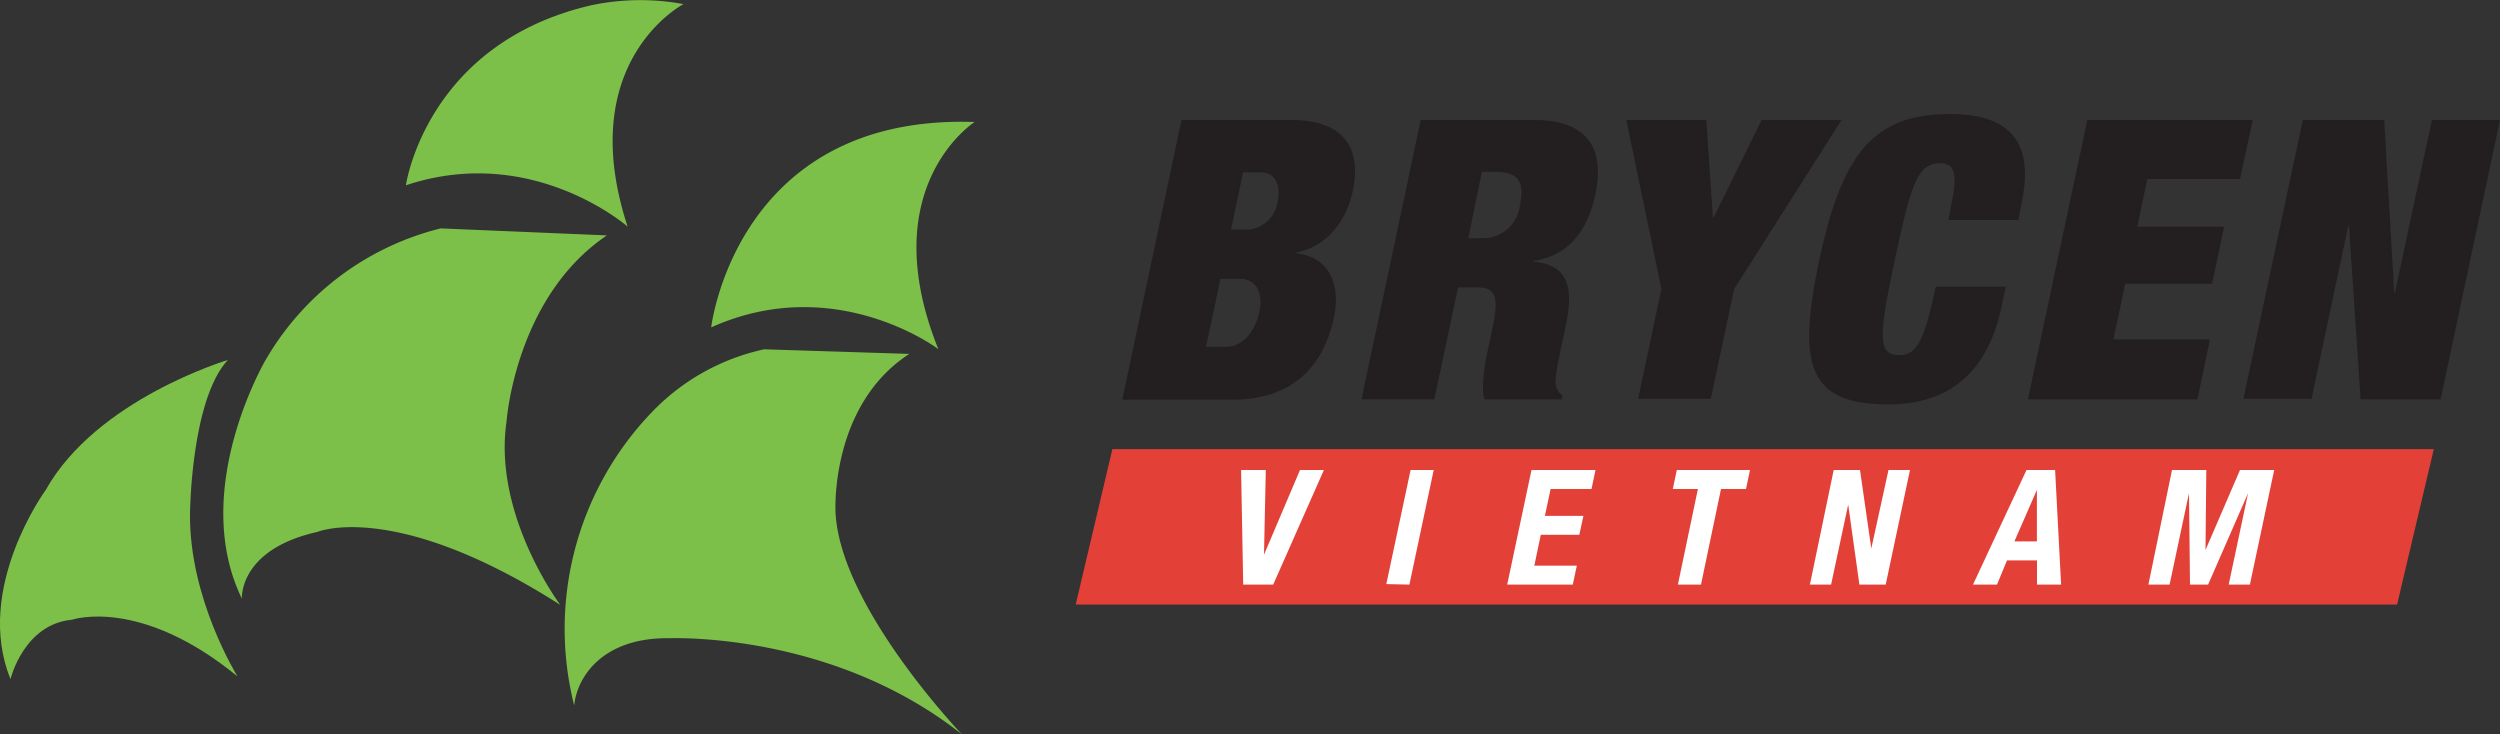
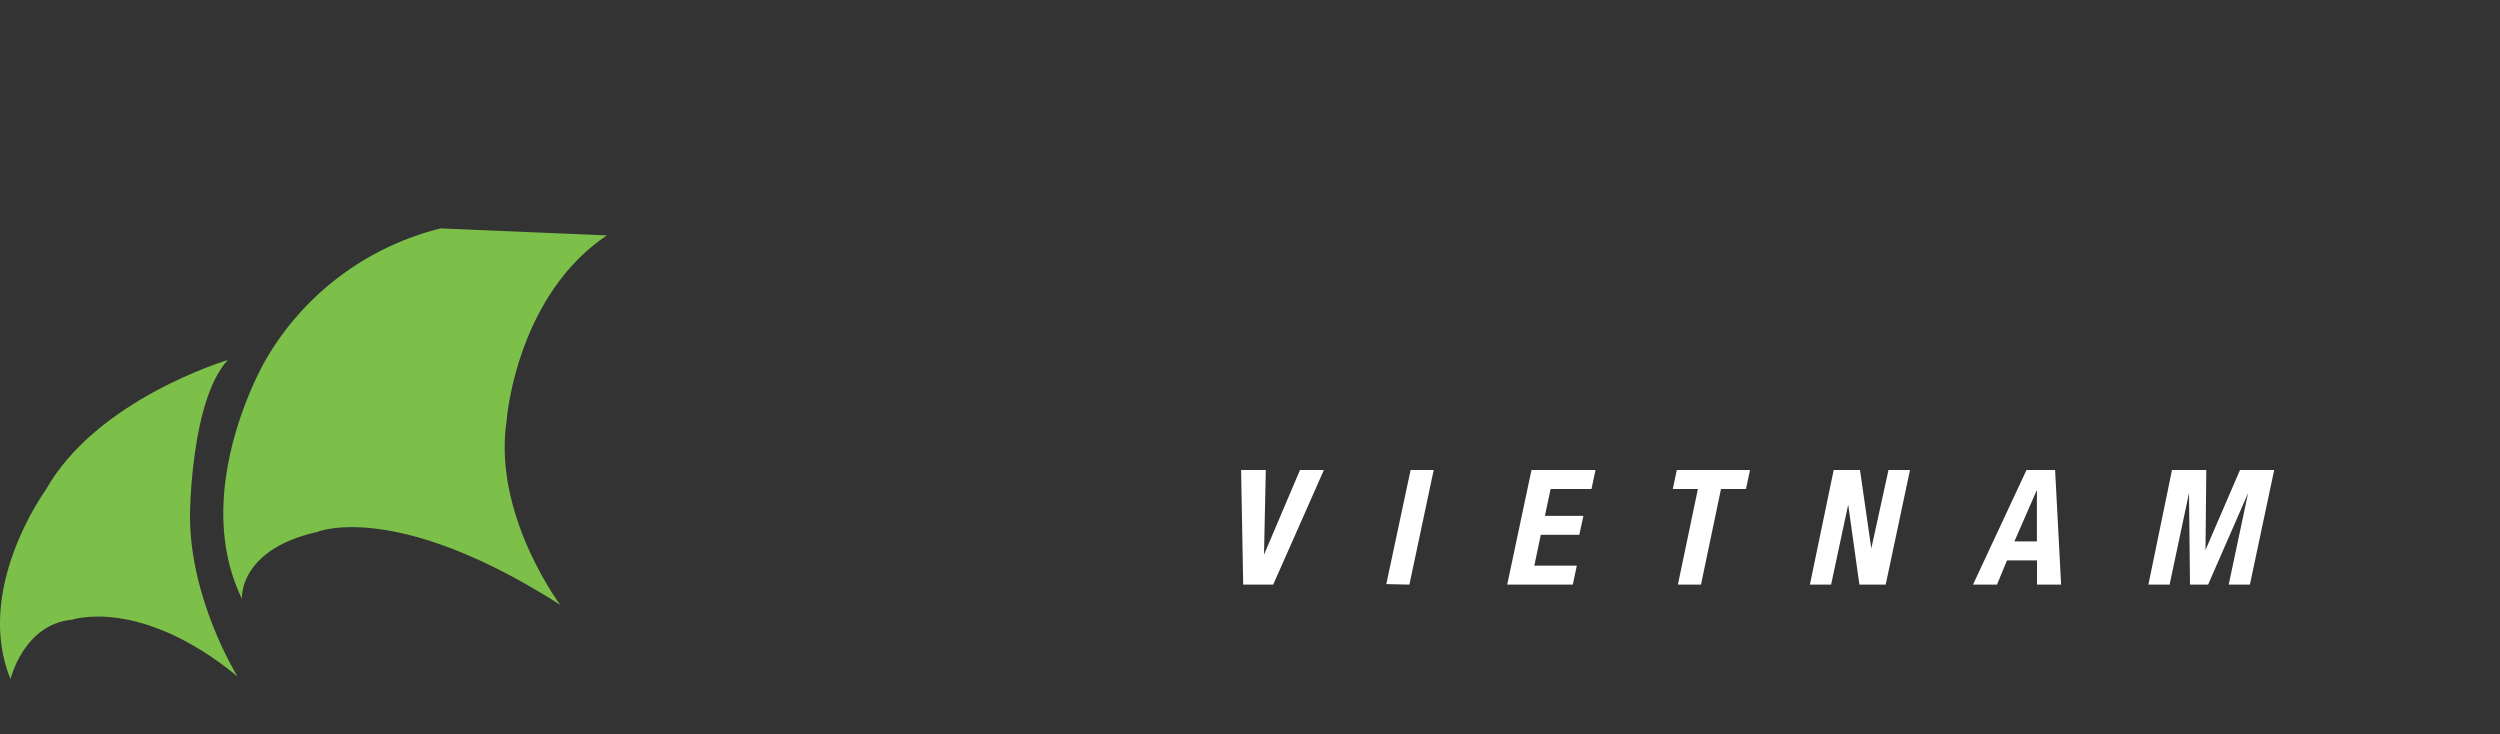
<svg xmlns="http://www.w3.org/2000/svg" viewBox="0 0 250 73.45">
  <rect x="0" y="0" width="250" height="73.45" fill="#333333" stroke="none" />
  <defs>
    <style>.cls-2{fill:#7cc049}</style>
  </defs>
  <g id="Layer_2" data-name="Layer 2">
    <g id="レイヤー_1" data-name="レイヤー 1">
-       <path d="M118.15 12h11c5.21 0 7 2.78 6.15 7-.63 3-2.49 5.63-5.71 6.26v.07c3.6.36 4.43 3.49 3.81 6.38-1 4.85-4.1 8.26-10.17 8.26h-11zm2.45 22.69h2c1.34 0 2.84-1.17 3.32-3.44s-.54-3.36-1.87-3.36h-2zm2.5-11.73h1.76a3.25 3.25 0 0 0 2.9-2.82c.34-1.56-.2-2.9-1.69-2.9h-1.76zM142.07 12h11.39c5.55 0 7 3.13 6.08 7.44-.79 3.71-2.75 6.14-6.18 6.65v.08c3.45.31 4 2.54 3.25 6.26l-.51 2.38c-.31 1.45-.71 3.33-.47 3.88a1.46 1.46 0 0 0 .63.86l-.08.39h-7.75c-.38-1.49.18-4.15.43-5.32l.4-1.88c.68-3.17.22-4-1.54-4h-1.91l-2.38 11.19h-7.28zm4.76 11.82h1.45a3.72 3.72 0 0 0 3.72-3.38c.48-2.27-.21-3.25-2.4-3.25h-1.41zm19.31 5.07L162.63 12h8l.66 9.74h.08l4.79-9.74h8l-10.74 16.89-2.34 11h-7.27zm28.99-8.45c.67-3.17.29-4.11-1.12-4.11-2.23 0-2.9 2-4.51 9.59s-1.8 9.59.43 9.59c1.8 0 2.52-1.57 3.65-6.85h7l-.44 2.07c-1.67 7.83-6.64 9.71-11.3 9.71-8.18 0-9.1-4.11-6.89-14.52 2.27-10.68 5.51-14.52 13.07-14.52 6.57 0 8.3 3.45 7.15 8.85l-.33 1.75h-7zm13.6-8.44h16.55L224 17.9h-9.27l-1 4.77h8.69l-1.22 5.71h-8.68l-1.18 5.56H221l-1.26 6h-16.95zm21.55 0h8.14l1 17.22h.08L243.19 12H250l-5.94 27.94h-8l-1.16-17.31h-.08l-3.67 17.26h-6.81z" fill="#231f20" />
-       <path class="cls-2" d="M40.59 18.53s2-14.16 18.52-18a23.76 23.76 0 0 1 9.24-.12s-11 5.72-5.59 22.25c0 0-9.54-8.35-22.17-4.13zm30.53 14.21C71 33.82 73 11.37 97.46 12.2c0 0-10.16 6.5-3.62 22.73.55.38-10-7.93-22.72-2.19zm19.81 2.65l-14.51-.46a22 22 0 0 0-11.15 6.2 31.28 31.28 0 0 0-7.85 29.42c.26-2.75 2.74-6.81 9.5-6.73.44 0 16.38-.61 29.29 9.63 0 0-12.27-12.8-12.66-22.3 0 0-.55-10.61 7.38-15.76z" />
      <path class="cls-2" d="M60.69 23.54l-16.62-.7A28 28 0 0 0 26.56 36s-7.65 13-2.37 23.87c0 0-.35-4.92 7.56-6.68 0 0 7.74-3.26 24.28 7.3 0 0-6.77-9-5.37-18.39 0 0 .88-12.4 10.03-18.56z" />
      <path class="cls-2" d="M22.78 36S9.67 39.9 4.57 49c0 0-7.21 9.85-3.52 18.91 0 0 1.32-5.5 6.16-5.94 0 0 6.77-2.33 16.54 5.67 0 0-4.84-7.74-4.75-16.27 0-.03.09-11.37 3.78-15.37z" />
-       <path fill="#e34138" d="M239.71 60.45H107.57l3.67-15.54h132.14l-3.67 15.54z" />
      <path d="M126.58 47l-.18 8.47L130 47h2.39l-5.07 11.46h-3L124.11 47zm12.05 11.41L141.06 47h2.31l-2.43 11.46zM159.55 47l-.4 1.9h-4.09l-.57 2.69h3.85l-.41 1.89h-3.85l-.65 3.09h4.25l-.4 1.89h-6.56L153.15 47zM175 47l-.4 1.9h-2.5l-2 9.56h-2.31l2-9.56h-2.51l.4-1.9zm11 0l1.13 7.85 1.72-7.85H191l-2.43 11.46h-2.63l-1.12-8-1.71 8h-2.12L183.37 47zm16.65 0h2.86l.6 11.46h-2.41v-2.42h-3l-1 2.42h-2.4zm-1.21 7.14h2.25v-5.15zM217.2 47h3.43l-.08 8 3.45-8h3.42l-2.43 11.46h-2.12l1.94-9.15-4 9.15H219l-.1-9.15-1.94 9.15h-2.12z" fill="#fff" />
    </g>
  </g>
</svg>